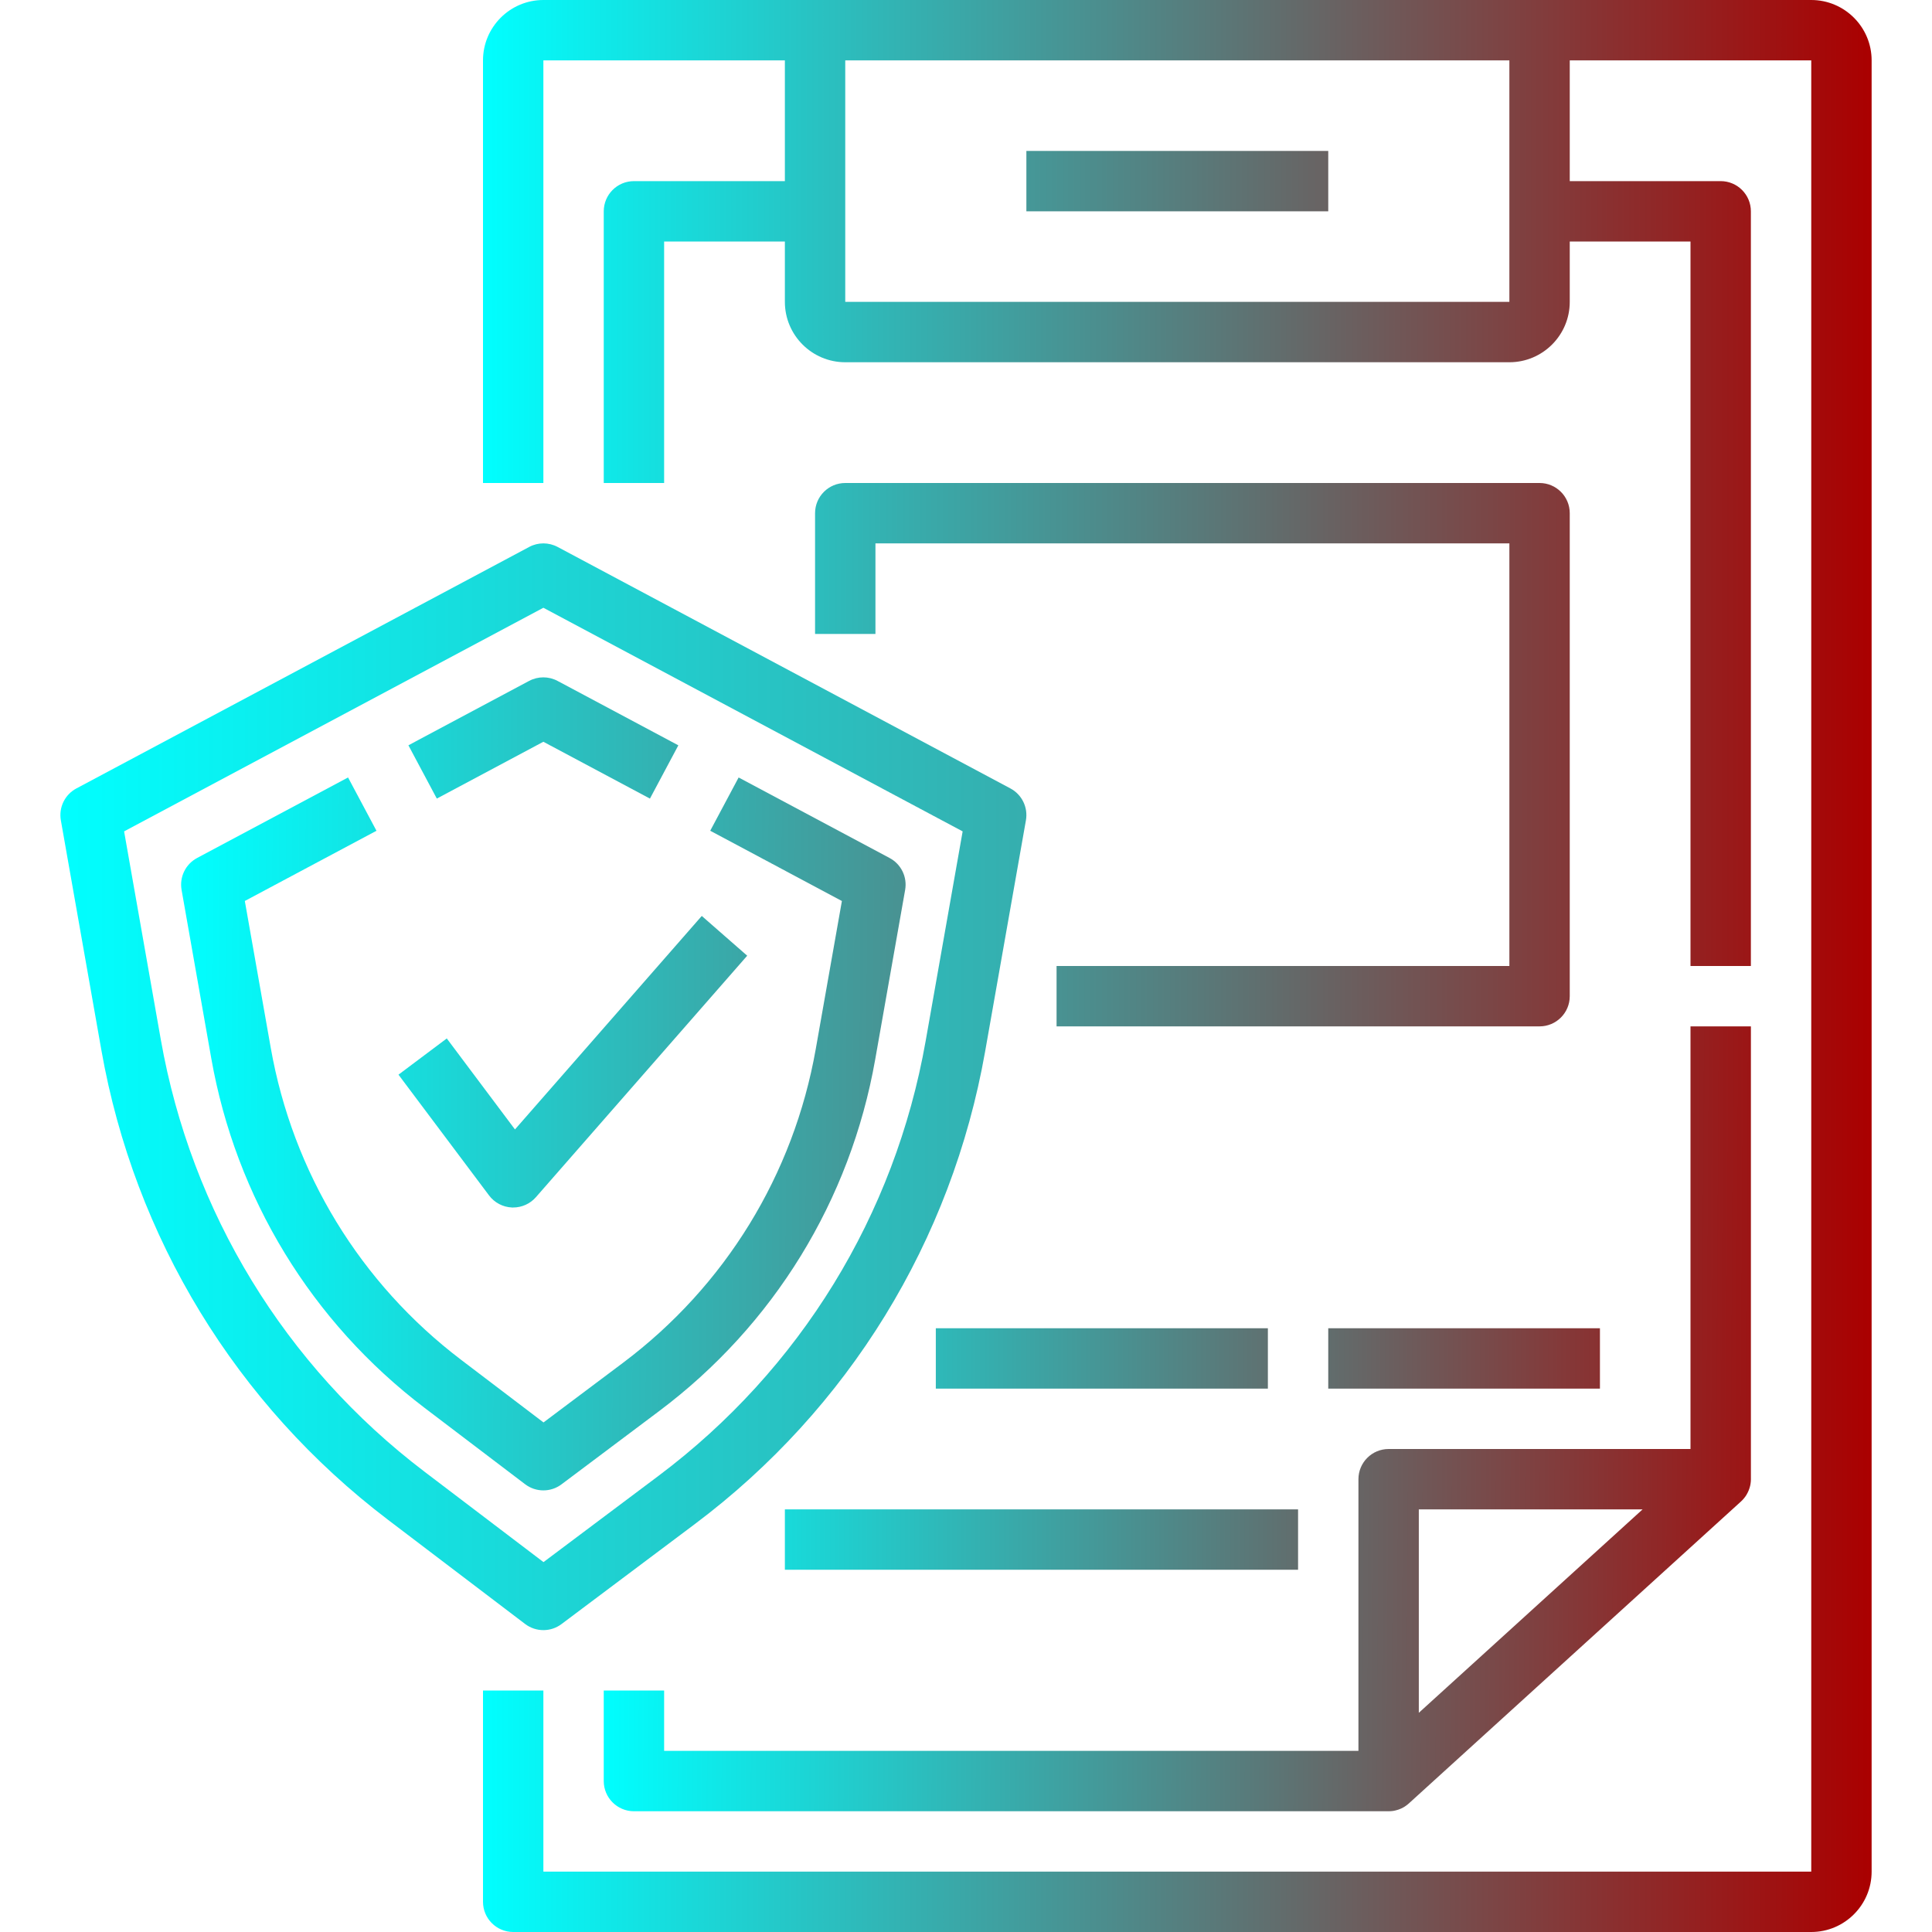
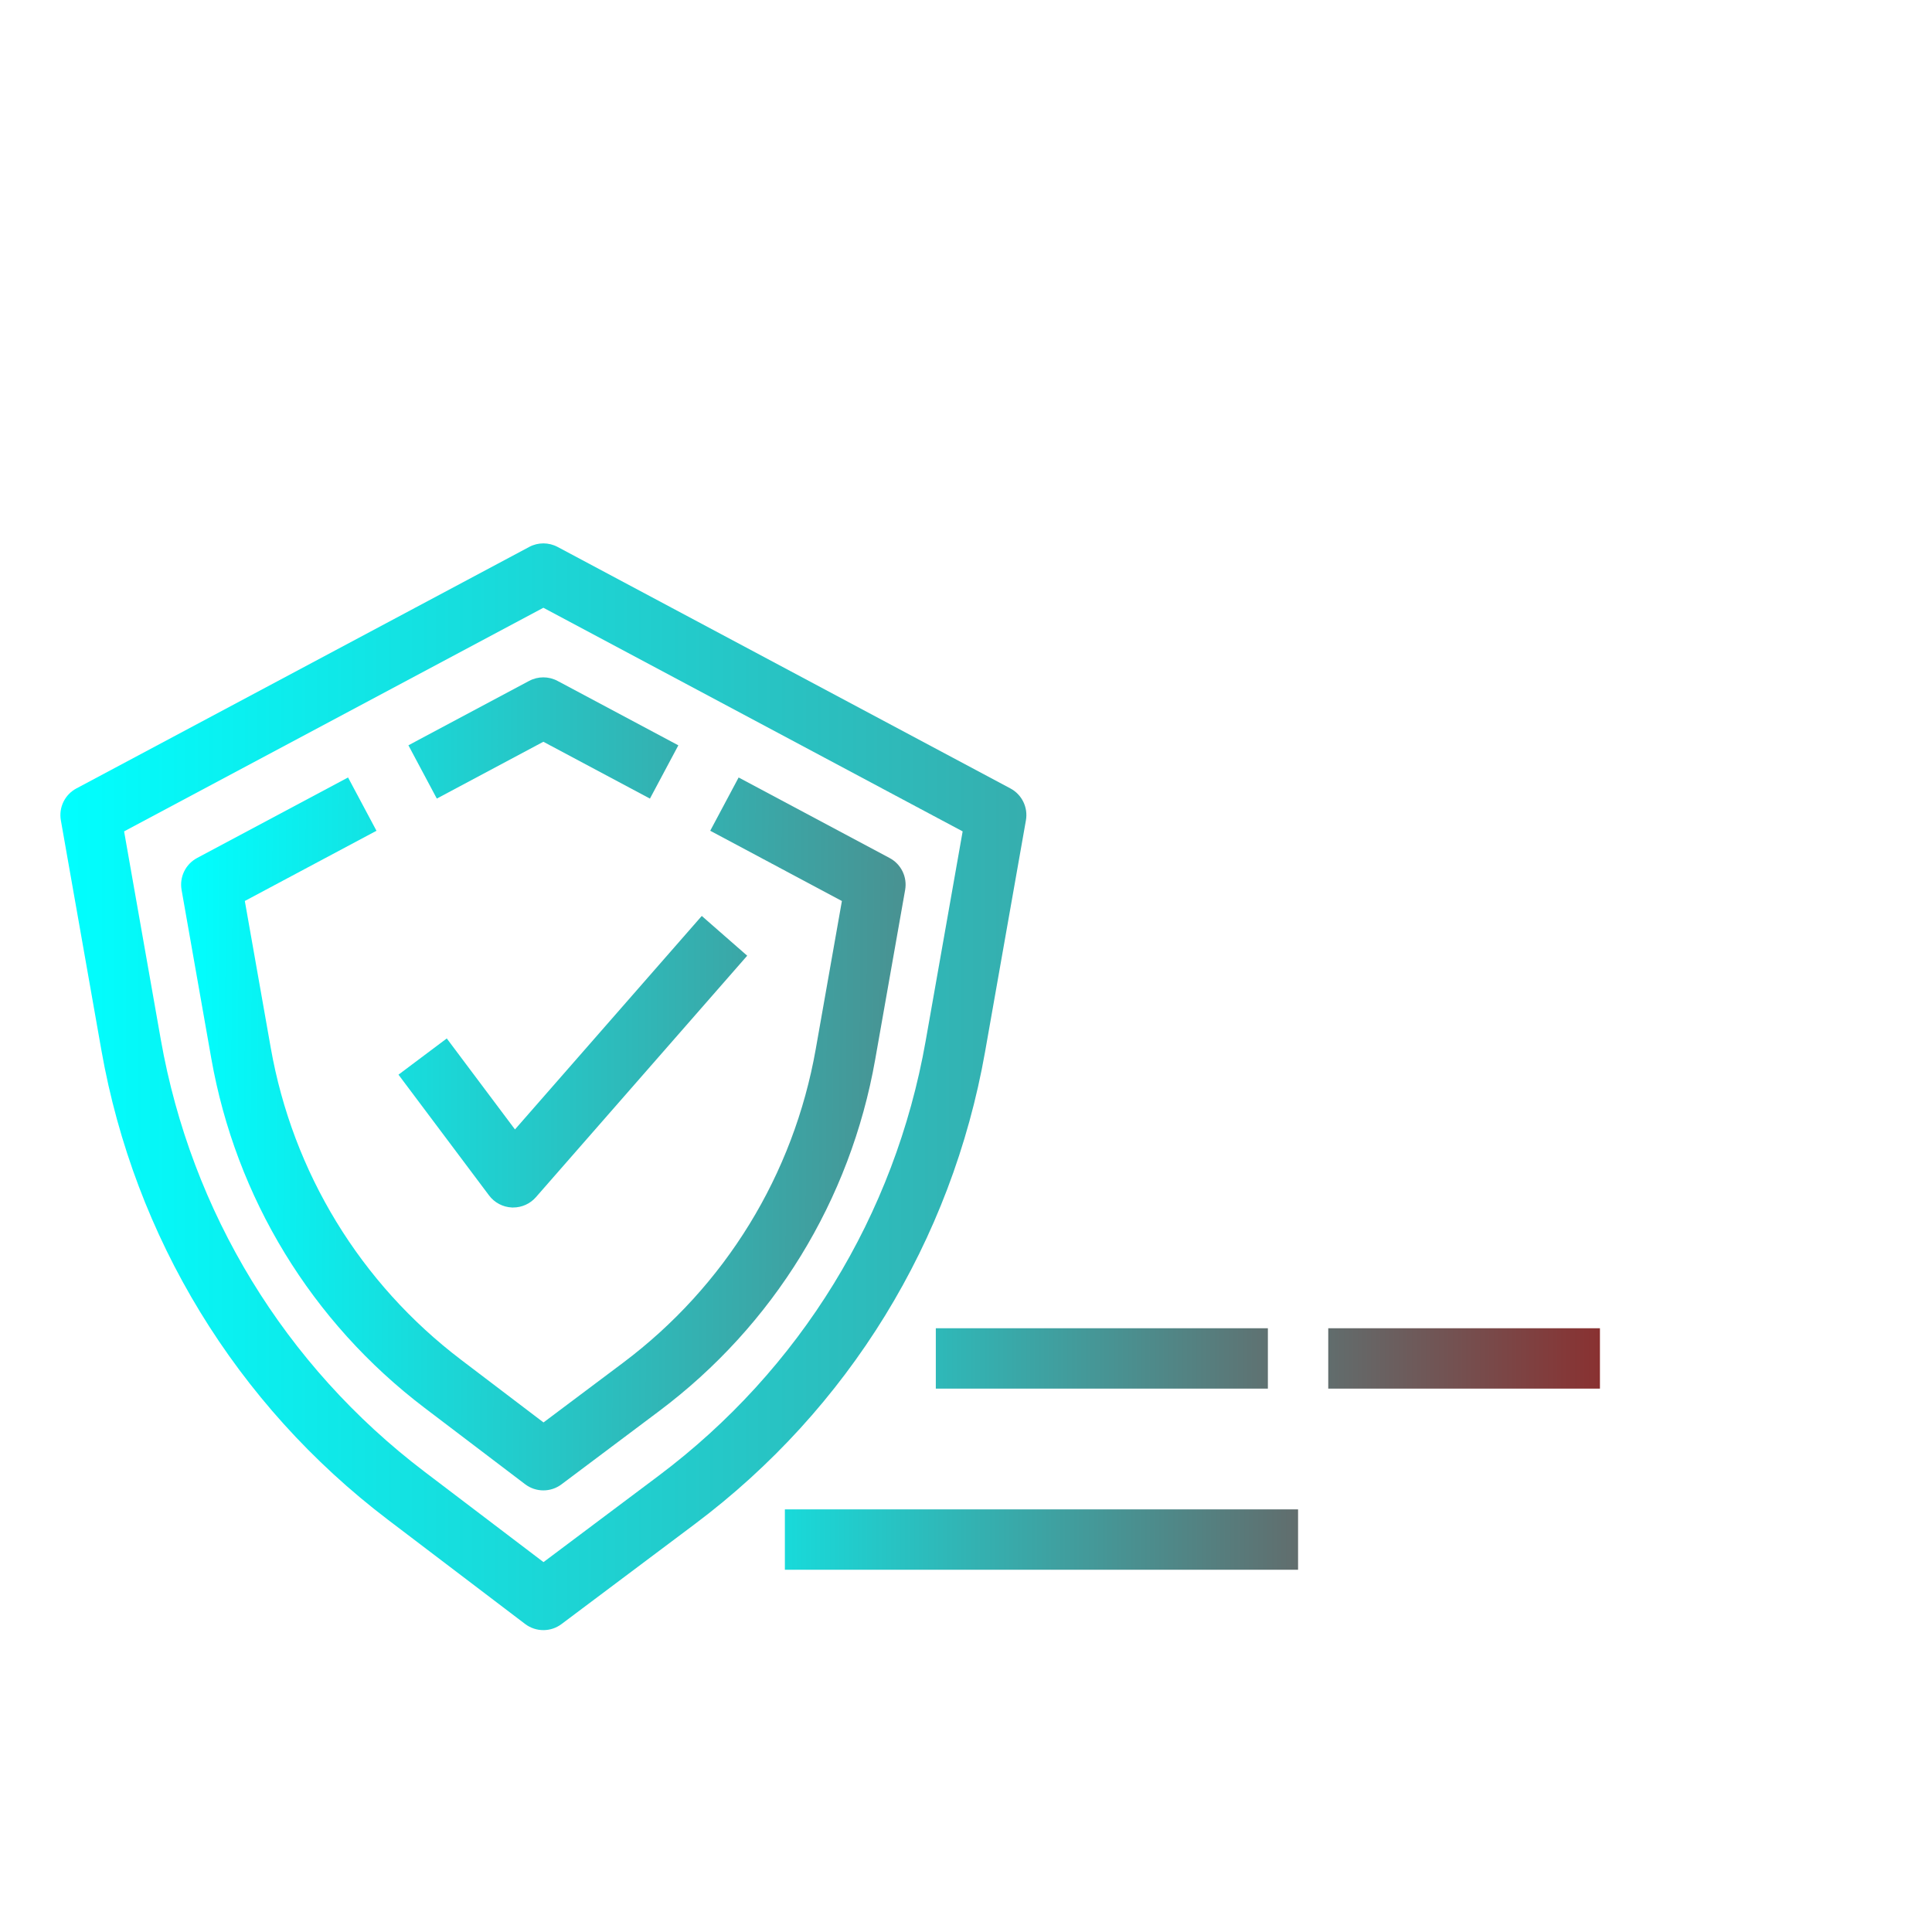
<svg xmlns="http://www.w3.org/2000/svg" xmlns:ns1="http://sodipodi.sourceforge.net/DTD/sodipodi-0.dtd" xmlns:ns2="http://www.inkscape.org/namespaces/inkscape" xmlns:xlink="http://www.w3.org/1999/xlink" id="icons" enable-background="new 0 0 64 64" height="512" viewBox="0 0 64 64" width="512" version="1.1" ns1:docname="insurance.svg" ns2:version="0.92.4 (5da689c313, 2019-01-14)">
  <defs id="defs893">
    <linearGradient ns2:collect="always" id="linearGradient1005">
      <stop style="stop-color:#459898;stop-opacity:1" offset="0" id="stop1001" />
      <stop style="stop-color:#696262;stop-opacity:1" offset="1" id="stop1003" />
    </linearGradient>
    <linearGradient ns2:collect="always" id="linearGradient997">
      <stop style="stop-color:#2eb9b9;stop-opacity:1" offset="0" id="stop993" />
      <stop style="stop-color:#5f7171;stop-opacity:1" offset="1" id="stop995" />
    </linearGradient>
    <linearGradient ns2:collect="always" id="linearGradient989">
      <stop style="stop-color:#18dada;stop-opacity:1" offset="0" id="stop985" />
      <stop style="stop-color:#616d6d;stop-opacity:1" offset="1" id="stop987" />
    </linearGradient>
    <linearGradient ns2:collect="always" id="linearGradient965">
      <stop style="stop-color:#1ad8d8;stop-opacity:1" offset="0" id="stop961" />
      <stop style="stop-color:#35afaf;stop-opacity:1" offset="1" id="stop963" />
    </linearGradient>
    <linearGradient ns2:collect="always" id="linearGradient957">
      <stop style="stop-color:#2cbdbd;stop-opacity:1" offset="0" id="stop953" />
      <stop style="stop-color:#843838;stop-opacity:1" offset="1" id="stop955" />
    </linearGradient>
    <linearGradient ns2:collect="always" id="linearGradient949">
      <stop style="stop-color:#16dede;stop-opacity:1" offset="0" id="stop945" />
      <stop style="stop-color:#3ba6a6;stop-opacity:1" offset="1" id="stop947" />
    </linearGradient>
    <linearGradient ns2:collect="always" id="linearGradient941">
      <stop style="stop-color:#00ffff;stop-opacity:1" offset="0" id="stop937" />
      <stop style="stop-color:#a70404;stop-opacity:1" offset="1" id="stop939" />
    </linearGradient>
    <linearGradient ns2:collect="always" id="linearGradient933">
      <stop style="stop-color:#00ffff;stop-opacity:1" offset="0" id="stop929" />
      <stop style="stop-color:#36aeae;stop-opacity:1" offset="1" id="stop931" />
    </linearGradient>
    <linearGradient ns2:collect="always" id="linearGradient925">
      <stop style="stop-color:#616d6d;stop-opacity:1" offset="0" id="stop921" />
      <stop style="stop-color:#893131;stop-opacity:1" offset="1" id="stop923" />
    </linearGradient>
    <linearGradient ns2:collect="always" id="linearGradient917">
      <stop style="stop-color:#00ffff;stop-opacity:1;" offset="0" id="stop913" />
      <stop style="stop-color:#a70404;stop-opacity:1" offset="1" id="stop915" />
    </linearGradient>
    <linearGradient ns2:collect="always" id="linearGradient901">
      <stop style="stop-color:#00ffff;stop-opacity:1" offset="0" id="stop897" />
      <stop style="stop-color:#aa0000;stop-opacity:1" offset="1" id="stop899" />
    </linearGradient>
    <linearGradient ns2:collect="always" xlink:href="#linearGradient901" id="linearGradient903" x1="16" y1="32" x2="62" y2="32" gradientUnits="userSpaceOnUse" />
    <linearGradient ns2:collect="always" xlink:href="#linearGradient917" id="linearGradient919" x1="20" y1="47" x2="60.657" y2="47.253" gradientUnits="userSpaceOnUse" />
    <linearGradient ns2:collect="always" xlink:href="#linearGradient925" id="linearGradient927" x1="44" y1="45" x2="53" y2="45" gradientUnits="userSpaceOnUse" />
    <linearGradient ns2:collect="always" xlink:href="#linearGradient933" id="linearGradient935" x1="2.001" y1="36" x2="34" y2="36" gradientUnits="userSpaceOnUse" />
    <linearGradient ns2:collect="always" xlink:href="#linearGradient941" id="linearGradient943" x1="6" y1="37.563" x2="60.987" y2="37.942" gradientUnits="userSpaceOnUse" />
    <linearGradient ns2:collect="always" xlink:href="#linearGradient949" id="linearGradient951" x1="13.2" y1="35.171" x2="24.752" y2="35.171" gradientUnits="userSpaceOnUse" />
    <linearGradient ns2:collect="always" xlink:href="#linearGradient957" id="linearGradient959" x1="27" y1="25" x2="52" y2="25" gradientUnits="userSpaceOnUse" />
    <linearGradient ns2:collect="always" xlink:href="#linearGradient965" id="linearGradient967" x1="13.529" y1="24.447" x2="22.471" y2="24.447" gradientUnits="userSpaceOnUse" />
    <linearGradient ns2:collect="always" xlink:href="#linearGradient989" id="linearGradient991" x1="26" y1="51" x2="43" y2="51" gradientUnits="userSpaceOnUse" />
    <linearGradient ns2:collect="always" xlink:href="#linearGradient997" id="linearGradient999" x1="31" y1="45" x2="42" y2="45" gradientUnits="userSpaceOnUse" />
    <linearGradient ns2:collect="always" xlink:href="#linearGradient1005" id="linearGradient1007" x1="34" y1="6" x2="44" y2="6" gradientUnits="userSpaceOnUse" />
  </defs>
  <ns1:namedview pagecolor="#ffffff" bordercolor="#666666" borderopacity="1" objecttolerance="10" gridtolerance="10" guidetolerance="10" ns2:pageopacity="0" ns2:pageshadow="2" ns2:window-width="1366" ns2:window-height="705" id="namedview891" showgrid="false" ns2:zoom="0.98828125" ns2:cx="256" ns2:cy="256" ns2:window-x="-8" ns2:window-y="-8" ns2:window-maximized="1" ns2:current-layer="icons" />
-   <path d="m60 0h-42c-1.103 0-2 .897-2 2v14h2v-14h8v4h-5c-.552 0-1 .448-1 1v9h2v-8h4v2c0 1.103.897 2 2 2h22c1.103 0 2-.897 2-2v-2h4v24h2v-25c0-.552-.448-1-1-1h-5v-4h8v60h-42v-6h-2v7c0 .552.448 1 1 1h43c1.103 0 2-.897 2-2v-60c0-1.103-.897-2-2-2zm-10 10h-22v-8h22z" id="path856" style="fill-opacity:1;fill:url(#linearGradient903)" />
-   <path d="m58 34h-2v14h-10c-.552 0-1 .448-1 1v9h-23v-2h-2v3c0 .552.448 1 1 1h25c.046 0 .092-.003.137-.009.01-.001.02-.003.03-.005.005-.001.01-.002.016-.003.007-.001.013-.003.019-.004.009-.002.018-.003.026-.006.003-.001.005-.001.008-.002.027-.007.054-.014.081-.023.001 0 .002-.001.003-.001.028-.009.056-.02.083-.032.001 0 .002-.001.002-.001.027-.012.054-.025.08-.04.001 0 .001-.001.002-.001.012-.007.025-.014.037-.022.005-.003.01-.006.015-.01.008-.005.016-.01.024-.016.004-.003.008-.006.012-.009.009-.006.017-.012.025-.018s.015-.012.023-.018c.005-.004.009-.007.014-.011.012-.01.024-.02.036-.031l11-10c.017-.015.033-.031.048-.047.004-.005.009-.009.013-.014.013-.014.026-.029.038-.044.002-.003.005-.005.007-.008.014-.017.027-.035.039-.052.004-.005.007-.01.011-.016.01-.014.019-.029.028-.044.003-.005.006-.009.008-.014.011-.019.021-.037.03-.057.003-.005.005-.011.008-.016.007-.015.014-.031.021-.047.002-.006.005-.011.007-.017.008-.02.015-.041.022-.062.001-.003.002-.006.003-.009.006-.019.011-.038.016-.057.001-.005.002-.01.004-.015.01-.044.017-.088.021-.133 0-.005.001-.011.001-.016.001-.018.002-.037.003-.056 0-.004 0-.009 0-.013 0-.002 0-.004 0-.006v-14.995zm-11 16h7.413l-4.856 4.415-2.557 2.324z" id="path858" style="fill-opacity:1;fill:url(#linearGradient919)" />
-   <path d="m51 16h-23c-.552 0-1 .448-1 1v4h2v-3h21v14h-15v2h16c.552 0 1-.448 1-1v-16c0-.552-.448-1-1-1z" id="path864" style="fill-opacity:1;fill:url(#linearGradient959)" />
  <path d="m31 44h11v2h-11z" id="path870" style="fill-opacity:1;fill:url(#linearGradient999)" />
  <path d="m44 44h9v2h-9z" id="path872" style="fill-opacity:1;fill:url(#linearGradient927)" />
  <path d="m26 50h17v2h-17z" id="path874" style="fill-opacity:1;fill:url(#linearGradient991)" />
-   <path d="m34 5h10v2h-10z" id="path876" style="fill-opacity:1;fill:url(#linearGradient1007)" />
  <path d="m18 54c.211 0 .422-.066.6-.2l4.413-3.31c5.097-3.822 8.513-9.382 9.62-15.655l1.352-7.661c.075-.426-.132-.853-.514-1.056l-15-8c-.294-.157-.647-.157-.941 0l-15 8c-.382.204-.589.63-.514 1.056l1.341 7.607c1.096 6.217 4.469 11.744 9.496 15.564l4.543 3.452c.178.135.391.203.604.203zm-12.674-19.567-1.215-6.892 13.889-7.408 13.889 7.408-1.226 6.946c-1.018 5.771-4.161 10.886-8.85 14.403l-3.809 2.857-3.942-2.995c-4.625-3.514-7.727-8.599-8.736-14.319z" id="path878" style="fill-opacity:1;fill:url(#linearGradient935)" />
  <path d="m21.835 46.744c3.792-2.844 6.333-6.98 7.157-11.647l.992-5.618c.075-.426-.132-.853-.514-1.056l-5.002-2.668-.941 1.765 4.362 2.327-.866 4.903c-.735 4.166-3.003 7.857-6.387 10.396l-2.632 1.974-2.73-2.075c-3.338-2.536-5.577-6.206-6.305-10.334l-.859-4.865 4.361-2.326-.941-1.765-5.001 2.667c-.382.204-.589.63-.514 1.056l.983 5.578c.816 4.625 3.325 8.738 7.065 11.58l3.332 2.531c.179.136.392.204.605.204.211 0 .422-.066.6-.2z" id="path880" style="fill-opacity:1;fill:url(#linearGradient943)" />
  <path d="m17.999 24.572 3.531 1.883.941-1.765-4.002-2.134c-.294-.157-.647-.157-.941 0l-3.999 2.133.941 1.765z" id="path882" style="fill-opacity:1;fill:url(#linearGradient967)" />
  <path d="m16.962 40h.038c.288 0 .562-.124.752-.341l7-8-1.505-1.317-6.188 7.072-2.259-3.014-1.6 1.2 3 4c.181.241.461.388.762.4z" id="path884" style="fill:url(#linearGradient951);fill-opacity:1" />
</svg>